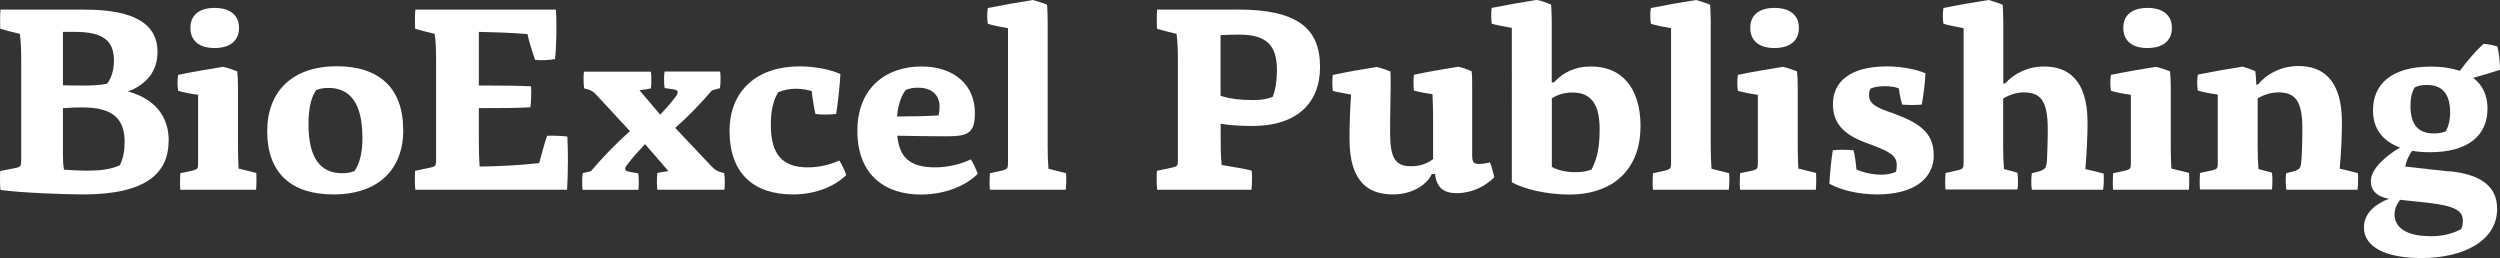
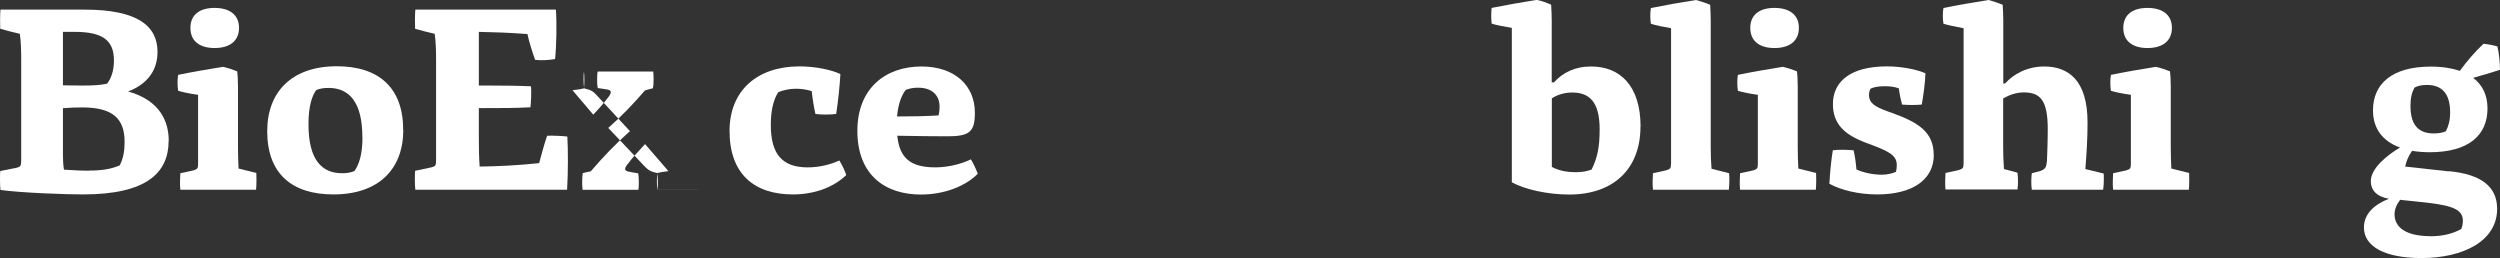
<svg xmlns="http://www.w3.org/2000/svg" id="Layer_2" viewBox="0 0 218.08 22.51">
  <rect x="0" y="0" width="218.08" height="22.51" fill="#333333" stroke="none" />
  <defs>
    <style>.cls-1{fill:#ffffff;}</style>
  </defs>
  <g id="Brand">
    <g>
      <path class="cls-1" d="M14.71,12.28c0,2.76-1.88,4.68-7.46,4.68-1.55,0-5.45-.14-7.21-.39-.05-.42-.05-1.25-.02-1.65l1.41-.28c.35-.09,.42-.16,.42-.63V5.31c0-.9-.02-1.69-.12-2.36-.58-.14-1.18-.28-1.71-.44-.02-.37-.02-1.25,.02-1.67H7.39c4.59,0,6.35,1.41,6.35,3.69,0,1.65-.93,2.83-2.57,3.45,2.29,.63,3.55,2.11,3.55,4.31ZM6.51,2.78h-1.02V7.44c.58,.02,1.32,.02,1.83,.02,.72,0,1.39-.02,2.02-.16,.39-.49,.6-1.21,.6-2.02,0-1.78-1-2.5-3.43-2.5Zm1.27,12.1c1.21,0,1.99-.16,2.67-.46,.3-.6,.42-1.25,.42-2.04,0-2.02-1.02-3.01-3.69-3.01-.56,0-1.14,.02-1.69,.07v4.06c0,.44,.02,.88,.09,1.3,.72,.05,1.46,.09,2.2,.09Z" />
      <path class="cls-1" d="M22.34,16.55h-6.61c-.05-.44-.02-1.09,0-1.44l1.16-.25c.35-.12,.39-.16,.39-.63v-5.96c-.7-.09-1.34-.23-1.74-.35-.07-.44-.07-.97,0-1.39,1.11-.23,2.71-.51,3.92-.7,.42,.09,.88,.26,1.23,.39,.05,.37,.07,.93,.07,1.41v5.17c0,.7,.02,1.27,.05,1.9,.49,.12,1.11,.28,1.55,.39,.02,.35,.02,1-.02,1.44ZM16.61,2.43c0-1.16,.83-1.74,2.11-1.74s2.13,.58,2.13,1.74-.83,1.76-2.13,1.76-2.11-.6-2.11-1.76Z" />
      <path class="cls-1" d="M35.18,11.33c0,3.41-2.13,5.63-6.1,5.63-3.62,0-5.77-1.81-5.77-5.52,0-3.41,2.13-5.66,6.07-5.66,3.64,0,5.79,1.85,5.79,5.54Zm-3.57,.63c0-3.06-1.16-4.29-2.94-4.29-.42,0-.76,.05-1.09,.19-.37,.53-.67,1.39-.67,2.99,0,3.06,1.14,4.26,2.92,4.26,.42,0,.77-.05,1.09-.19,.39-.56,.7-1.41,.7-2.97Z" />
      <path class="cls-1" d="M49.46,16.55h-13.23c-.05-.42-.05-1.25-.02-1.65l1.41-.3c.35-.09,.42-.14,.42-.6V5.31c0-.9-.02-1.69-.12-2.36-.58-.14-1.18-.28-1.71-.44-.02-.37-.02-1.25,.02-1.67h12.26c.09,1.14,.05,3.2-.07,4.31-.44,.09-1.25,.14-1.74,.07-.23-.63-.53-1.58-.67-2.25-1.6-.12-2.78-.16-4.24-.19V7.46h.56c1.69,0,2.97,.02,3.99,.07,.05,.37,0,1.51-.05,1.83-1.41,.07-2.43,.07-3.92,.07h-.58v2.64c0,.86,.02,1.81,.07,2.46,1.51-.02,3.22-.09,5.19-.3,.21-.76,.49-1.83,.7-2.39,.53-.02,1.32,.02,1.76,.07,.07,1.14,.07,3.08-.02,4.64Z" />
-       <path class="cls-1" d="M63.2,16.55h-5.86c-.05-.3-.05-1.14,0-1.46,.19-.05,.58-.12,.97-.16l-2.04-2.36c-.63,.67-1.14,1.23-1.44,1.65-.16,.19-.3,.37-.3,.53,0,.12,.12,.19,.35,.23,.26,.05,.44,.09,.79,.14,.07,.28,.07,1.16,.02,1.44h-4.87c-.05-.28-.05-1.18,.02-1.46,.12-.02,.35-.09,.7-.16,1.07-1.25,2.13-2.36,3.41-3.5l-2.85-3.08c-.37-.42-.56-.51-1.14-.65-.07-.35-.07-1.18-.02-1.46h5.84c.05,.3,.05,1.16,0,1.46-.16,.05-.6,.12-1,.16l1.81,2.13c.51-.53,.95-1.04,1.25-1.44,.14-.16,.28-.37,.28-.51s-.09-.21-.35-.25-.46-.07-.79-.12c-.07-.28-.07-1.18,0-1.44h4.84c.05,.28,.05,1.16-.02,1.46-.12,.02-.35,.09-.7,.19-1,1.16-2.02,2.23-3.2,3.27l3.13,3.31c.37,.39,.56,.49,1.14,.63,.07,.35,.07,1.18,.02,1.46Z" />
+       <path class="cls-1" d="M63.2,16.55h-5.86c-.05-.3-.05-1.14,0-1.46,.19-.05,.58-.12,.97-.16l-2.04-2.36c-.63,.67-1.14,1.23-1.44,1.65-.16,.19-.3,.37-.3,.53,0,.12,.12,.19,.35,.23,.26,.05,.44,.09,.79,.14,.07,.28,.07,1.16,.02,1.44h-4.87c-.05-.28-.05-1.18,.02-1.46,.12-.02,.35-.09,.7-.16,1.07-1.25,2.13-2.36,3.41-3.5l-2.85-3.08c-.37-.42-.56-.51-1.14-.65-.07-.35-.07-1.18-.02-1.46c.05,.3,.05,1.16,0,1.46-.16,.05-.6,.12-1,.16l1.81,2.13c.51-.53,.95-1.04,1.25-1.44,.14-.16,.28-.37,.28-.51s-.09-.21-.35-.25-.46-.07-.79-.12c-.07-.28-.07-1.18,0-1.44h4.84c.05,.28,.05,1.16-.02,1.46-.12,.02-.35,.09-.7,.19-1,1.16-2.02,2.23-3.2,3.27l3.13,3.31c.37,.39,.56,.49,1.14,.63,.07,.35,.07,1.18,.02,1.46Z" />
      <path class="cls-1" d="M73.82,15.27c-1.07,1.04-2.73,1.69-4.66,1.69-3.36,0-5.52-1.78-5.52-5.54,0-3.52,2.41-5.63,6.1-5.63,1.46,0,2.83,.32,3.57,.67-.05,.95-.21,2.5-.37,3.48-.51,.07-1.34,.07-1.81,0-.14-.63-.25-1.32-.32-1.99-.46-.14-.88-.21-1.39-.21-.56,0-1.09,.12-1.53,.3-.42,.65-.65,1.58-.65,2.85,0,2.57,1,3.71,3.22,3.71,1.07,0,1.99-.26,2.76-.6,.21,.35,.46,.83,.6,1.27Z" />
      <path class="cls-1" d="M85.29,15.16c-1.02,1.04-2.85,1.81-4.96,1.81-3.06,0-5.54-1.65-5.54-5.56,0-3.71,2.46-5.61,5.59-5.61,2.94,0,4.66,1.69,4.66,4.03,0,1.67-.46,2.06-2.39,2.06-1.02,0-2.87-.02-4.38-.05,.19,1.83,1.02,2.76,3.31,2.76,1.14,0,2.29-.3,3.11-.7,.21,.32,.46,.88,.6,1.25Zm-5.19-7.51c-.39,0-.72,.05-1.09,.19-.32,.42-.65,1.11-.76,2.32,1.39,0,2.36-.02,3.62-.09,.07-.28,.09-.53,.09-.77,0-1.02-.7-1.65-1.85-1.65Z" />
-       <path class="cls-1" d="M92.96,16.55h-6.61c-.05-.44-.02-1.09,0-1.44l1.14-.25c.37-.12,.44-.16,.44-.63V2.46c-.7-.12-1.37-.25-1.76-.39-.07-.42-.07-.95,0-1.37,1.14-.23,2.71-.51,3.94-.7,.39,.12,.86,.25,1.23,.42,.02,.39,.05,.9,.05,1.39V12.82c0,.7,.02,1.27,.07,1.9l1.53,.39c.05,.35,.02,1-.02,1.44Z" />
-       <path class="cls-1" d="M107.96,.83c5.26,0,7.19,1.67,7.19,5.01,0,3.15-2.02,5.15-5.91,5.15-1.02,0-1.99-.07-2.76-.19v1.27c0,.9,.02,1.67,.09,2.32,.88,.14,2.04,.35,2.62,.49,.05,.39,.02,1.25-.02,1.67h-8.23c-.05-.42-.05-1.25-.02-1.65l1.41-.3c.35-.09,.42-.14,.42-.6V5.31c0-.9-.02-1.69-.12-2.36-.58-.14-1.18-.28-1.71-.44-.02-.37-.02-1.25,.02-1.67h7.02Zm-1.48,7.53c.88,.28,1.81,.37,2.85,.37,.7,0,1.21-.09,1.69-.28,.25-.6,.37-1.46,.37-2.32,0-2.25-.95-3.11-3.34-3.11-.63,0-1.16,.02-1.58,.05v5.28Z" />
-       <path class="cls-1" d="M130.35,15.46c-.77,.79-1.97,1.39-3.27,1.39-1.16,0-1.76-.49-1.9-1.67h-.28c-.51,1.09-1.9,1.78-3.38,1.78-2.02,0-3.8-.93-3.8-4.84,0-1.34,.05-2.73,.14-3.87-.56-.12-1.14-.19-1.6-.32-.05-.46-.05-.97,0-1.39,1.14-.25,2.64-.51,3.85-.7,.42,.12,.79,.23,1.18,.39,.02,.37,.02,.81,.02,1.3,0,.88-.05,2.36-.05,4.03,0,2.29,.49,2.94,1.83,2.94,.74,0,1.41-.21,1.92-.63v-3.78c0-.46-.02-1.25-.05-1.88-.58-.07-1.16-.19-1.62-.3-.05-.46-.05-.97,0-1.39,1.16-.25,2.67-.51,3.87-.7,.42,.09,.77,.23,1.16,.39,.05,.37,.05,.81,.05,1.3v6.03c0,.63,.14,.76,.6,.76,.39,0,.7-.07,.95-.14,.14,.32,.3,.93,.37,1.27Z" />
      <path class="cls-1" d="M143.1,11.06c0,3.66-2.34,5.91-6.21,5.91-1.92,0-3.92-.46-5.01-1.07V2.43c-.7-.12-1.34-.23-1.76-.37-.05-.42-.05-.95,0-1.37,1.14-.23,2.73-.51,3.94-.7,.44,.09,.86,.25,1.25,.42,.02,.39,.05,.9,.05,1.39V7.19h.19c.79-.86,1.81-1.39,3.25-1.39,2.53,0,4.31,1.69,4.31,5.26Zm-7.74,3.5c.58,.3,1.23,.46,2.09,.46,.56,0,.95-.07,1.39-.23,.51-1.04,.7-1.95,.7-3.52,0-2.39-.9-3.2-2.39-3.2-.67,0-1.3,.19-1.78,.51v5.98Z" />
      <path class="cls-1" d="M150.8,16.55h-6.61c-.05-.44-.02-1.09,0-1.44l1.14-.25c.37-.12,.44-.16,.44-.63V2.46c-.7-.12-1.37-.25-1.76-.39-.07-.42-.07-.95,0-1.37,1.14-.23,2.71-.51,3.94-.7,.39,.12,.86,.25,1.23,.42,.02,.39,.05,.9,.05,1.39V12.82c0,.7,.02,1.27,.07,1.9l1.53,.39c.05,.35,.02,1-.02,1.44Z" />
      <path class="cls-1" d="M158.4,16.55h-6.61c-.05-.44-.02-1.09,0-1.44l1.16-.25c.35-.12,.39-.16,.39-.63v-5.96c-.7-.09-1.34-.23-1.74-.35-.07-.44-.07-.97,0-1.39,1.11-.23,2.71-.51,3.92-.7,.42,.09,.88,.26,1.23,.39,.05,.37,.07,.93,.07,1.41v5.17c0,.7,.02,1.27,.05,1.9,.49,.12,1.11,.28,1.55,.39,.02,.35,.02,1-.02,1.44Zm-5.72-14.12c0-1.16,.83-1.74,2.11-1.74s2.13,.58,2.13,1.74-.83,1.76-2.13,1.76-2.11-.6-2.11-1.76Z" />
      <path class="cls-1" d="M168.69,13.51c0,2.16-1.85,3.45-4.94,3.45-1.6,0-3.15-.37-4.17-.93,.07-1.16,.16-2.06,.3-2.92,.44-.07,1.37-.05,1.81,0,.12,.49,.19,1,.25,1.67,.6,.28,1.46,.46,2.2,.46,.51,0,.95-.12,1.25-.25,.05-.19,.07-.39,.07-.58,0-.88-.65-1.21-2.67-1.95-1.95-.72-2.9-1.69-2.9-3.38,0-1.92,1.46-3.29,4.73-3.29,1.18,0,2.55,.25,3.34,.6-.02,.81-.19,2.02-.32,2.73-.44,.05-1.25,.05-1.72,0-.12-.44-.21-.86-.28-1.41-.3-.12-.74-.19-1.21-.19-.56,0-.95,.07-1.25,.21-.12,.19-.14,.37-.14,.6,0,.81,.9,1.14,2.09,1.55,2.16,.79,3.55,1.62,3.55,3.62Zm-5.68-5.63s-.07,.05-.09,.07l.09-.07Z" />
      <path class="cls-1" d="M183.45,16.55h-6.21c-.07-.44-.05-1.09,0-1.44l.74-.19c.46-.19,.51-.3,.58-.86,.02-.53,.07-1.74,.07-2.8,0-2.55-.67-3.2-2.11-3.2-.63,0-1.27,.23-1.78,.53v4.24c0,.53,.02,1.27,.07,1.92,.44,.12,.86,.21,1.18,.32,.05,.35,.07,1.02,0,1.46h-6.28c-.05-.44-.02-1.09,0-1.44l1.14-.25c.37-.12,.44-.16,.44-.63V2.46c-.7-.14-1.34-.25-1.76-.39-.07-.42-.07-.95,0-1.37,1.11-.23,2.71-.51,3.94-.7,.42,.12,.83,.25,1.23,.42,.02,.39,.05,.9,.05,1.39V7.28h.16c.72-.81,1.92-1.48,3.41-1.48,2.09,0,3.78,1.18,3.78,4.87,0,1.39-.07,2.55-.19,4.08,.58,.12,1.14,.28,1.6,.39,.02,.35,.02,.97-.05,1.41Z" />
      <path class="cls-1" d="M190.94,16.55h-6.61c-.05-.44-.02-1.09,0-1.44l1.16-.25c.35-.12,.39-.16,.39-.63v-5.96c-.7-.09-1.34-.23-1.74-.35-.07-.44-.07-.97,0-1.39,1.11-.23,2.71-.51,3.92-.7,.42,.09,.88,.26,1.23,.39,.05,.37,.07,.93,.07,1.41v5.17c0,.7,.02,1.27,.05,1.9,.49,.12,1.11,.28,1.55,.39,.02,.35,.02,1-.02,1.44Zm-5.72-14.12c0-1.16,.83-1.74,2.11-1.74s2.13,.58,2.13,1.74-.83,1.76-2.13,1.76-2.11-.6-2.11-1.76Z" />
-       <path class="cls-1" d="M205.66,16.55h-6.21c-.09-.44-.07-1.09-.02-1.44l.74-.19c.49-.19,.53-.3,.58-.86,.05-.53,.09-1.72,.09-2.85,0-2.48-.67-3.15-2.09-3.15-.65,0-1.3,.21-1.81,.53v4.24c0,.56,.02,1.27,.07,1.92,.44,.12,.86,.21,1.18,.32,.05,.35,.05,1.02,0,1.46h-6.28c-.05-.44-.02-1.09,0-1.44l1.16-.25c.35-.12,.39-.16,.39-.63v-5.96c-.7-.09-1.34-.23-1.74-.35-.07-.44-.07-.97,0-1.39,1.14-.23,2.69-.51,3.92-.7,.39,.12,.77,.26,1.09,.39,.05,.28,.07,.72,.09,1.18h.14c.7-.86,1.95-1.62,3.55-1.62,2.09,0,3.78,1.18,3.78,4.89,0,1.37-.07,2.64-.19,4.06,.53,.12,1.16,.28,1.58,.39,.05,.35,.02,.97-.02,1.41Z" />
      <path class="cls-1" d="M213.61,14.93c2.9,.28,4.22,1.39,4.22,3.29,0,2.8-2.94,4.29-6.61,4.29-3.18,0-5.01-1-5.01-2.67,0-1.27,1.04-2.06,2.18-2.5-1.09-.19-1.58-.77-1.58-1.53,0-1.14,1.44-2.29,2.55-2.94-1.55-.56-2.36-1.69-2.36-3.24,0-2.29,1.62-3.82,5.05-3.82,1,0,1.83,.14,2.53,.37,.6-.83,1.34-1.69,2.06-2.36,.32,.02,.93,.14,1.21,.23,.14,.51,.23,1.44,.23,2.04-.7,.23-1.58,.49-2.34,.7,.83,.63,1.25,1.53,1.25,2.67,0,2.32-1.62,3.82-5.05,3.82-.56,0-1.07-.05-1.53-.12-.32,.44-.51,.93-.6,1.37l3.8,.42Zm-1.62,5.68c1.23,0,2.06-.28,2.71-.63,.09-.23,.14-.44,.14-.72,0-.88-.67-1.3-3.11-1.58l-2.36-.25c-.3,.39-.49,.81-.49,1.27,0,1.11,.97,1.9,3.11,1.9Zm-1.72-11.36c0,1.76,.81,2.39,2.02,2.39,.42,0,.76-.05,1.07-.19,.23-.46,.37-.93,.37-1.65,0-1.74-.81-2.39-2.02-2.39-.44,0-.79,.07-1.09,.23-.23,.44-.35,.88-.35,1.6Z" />
    </g>
  </g>
</svg>